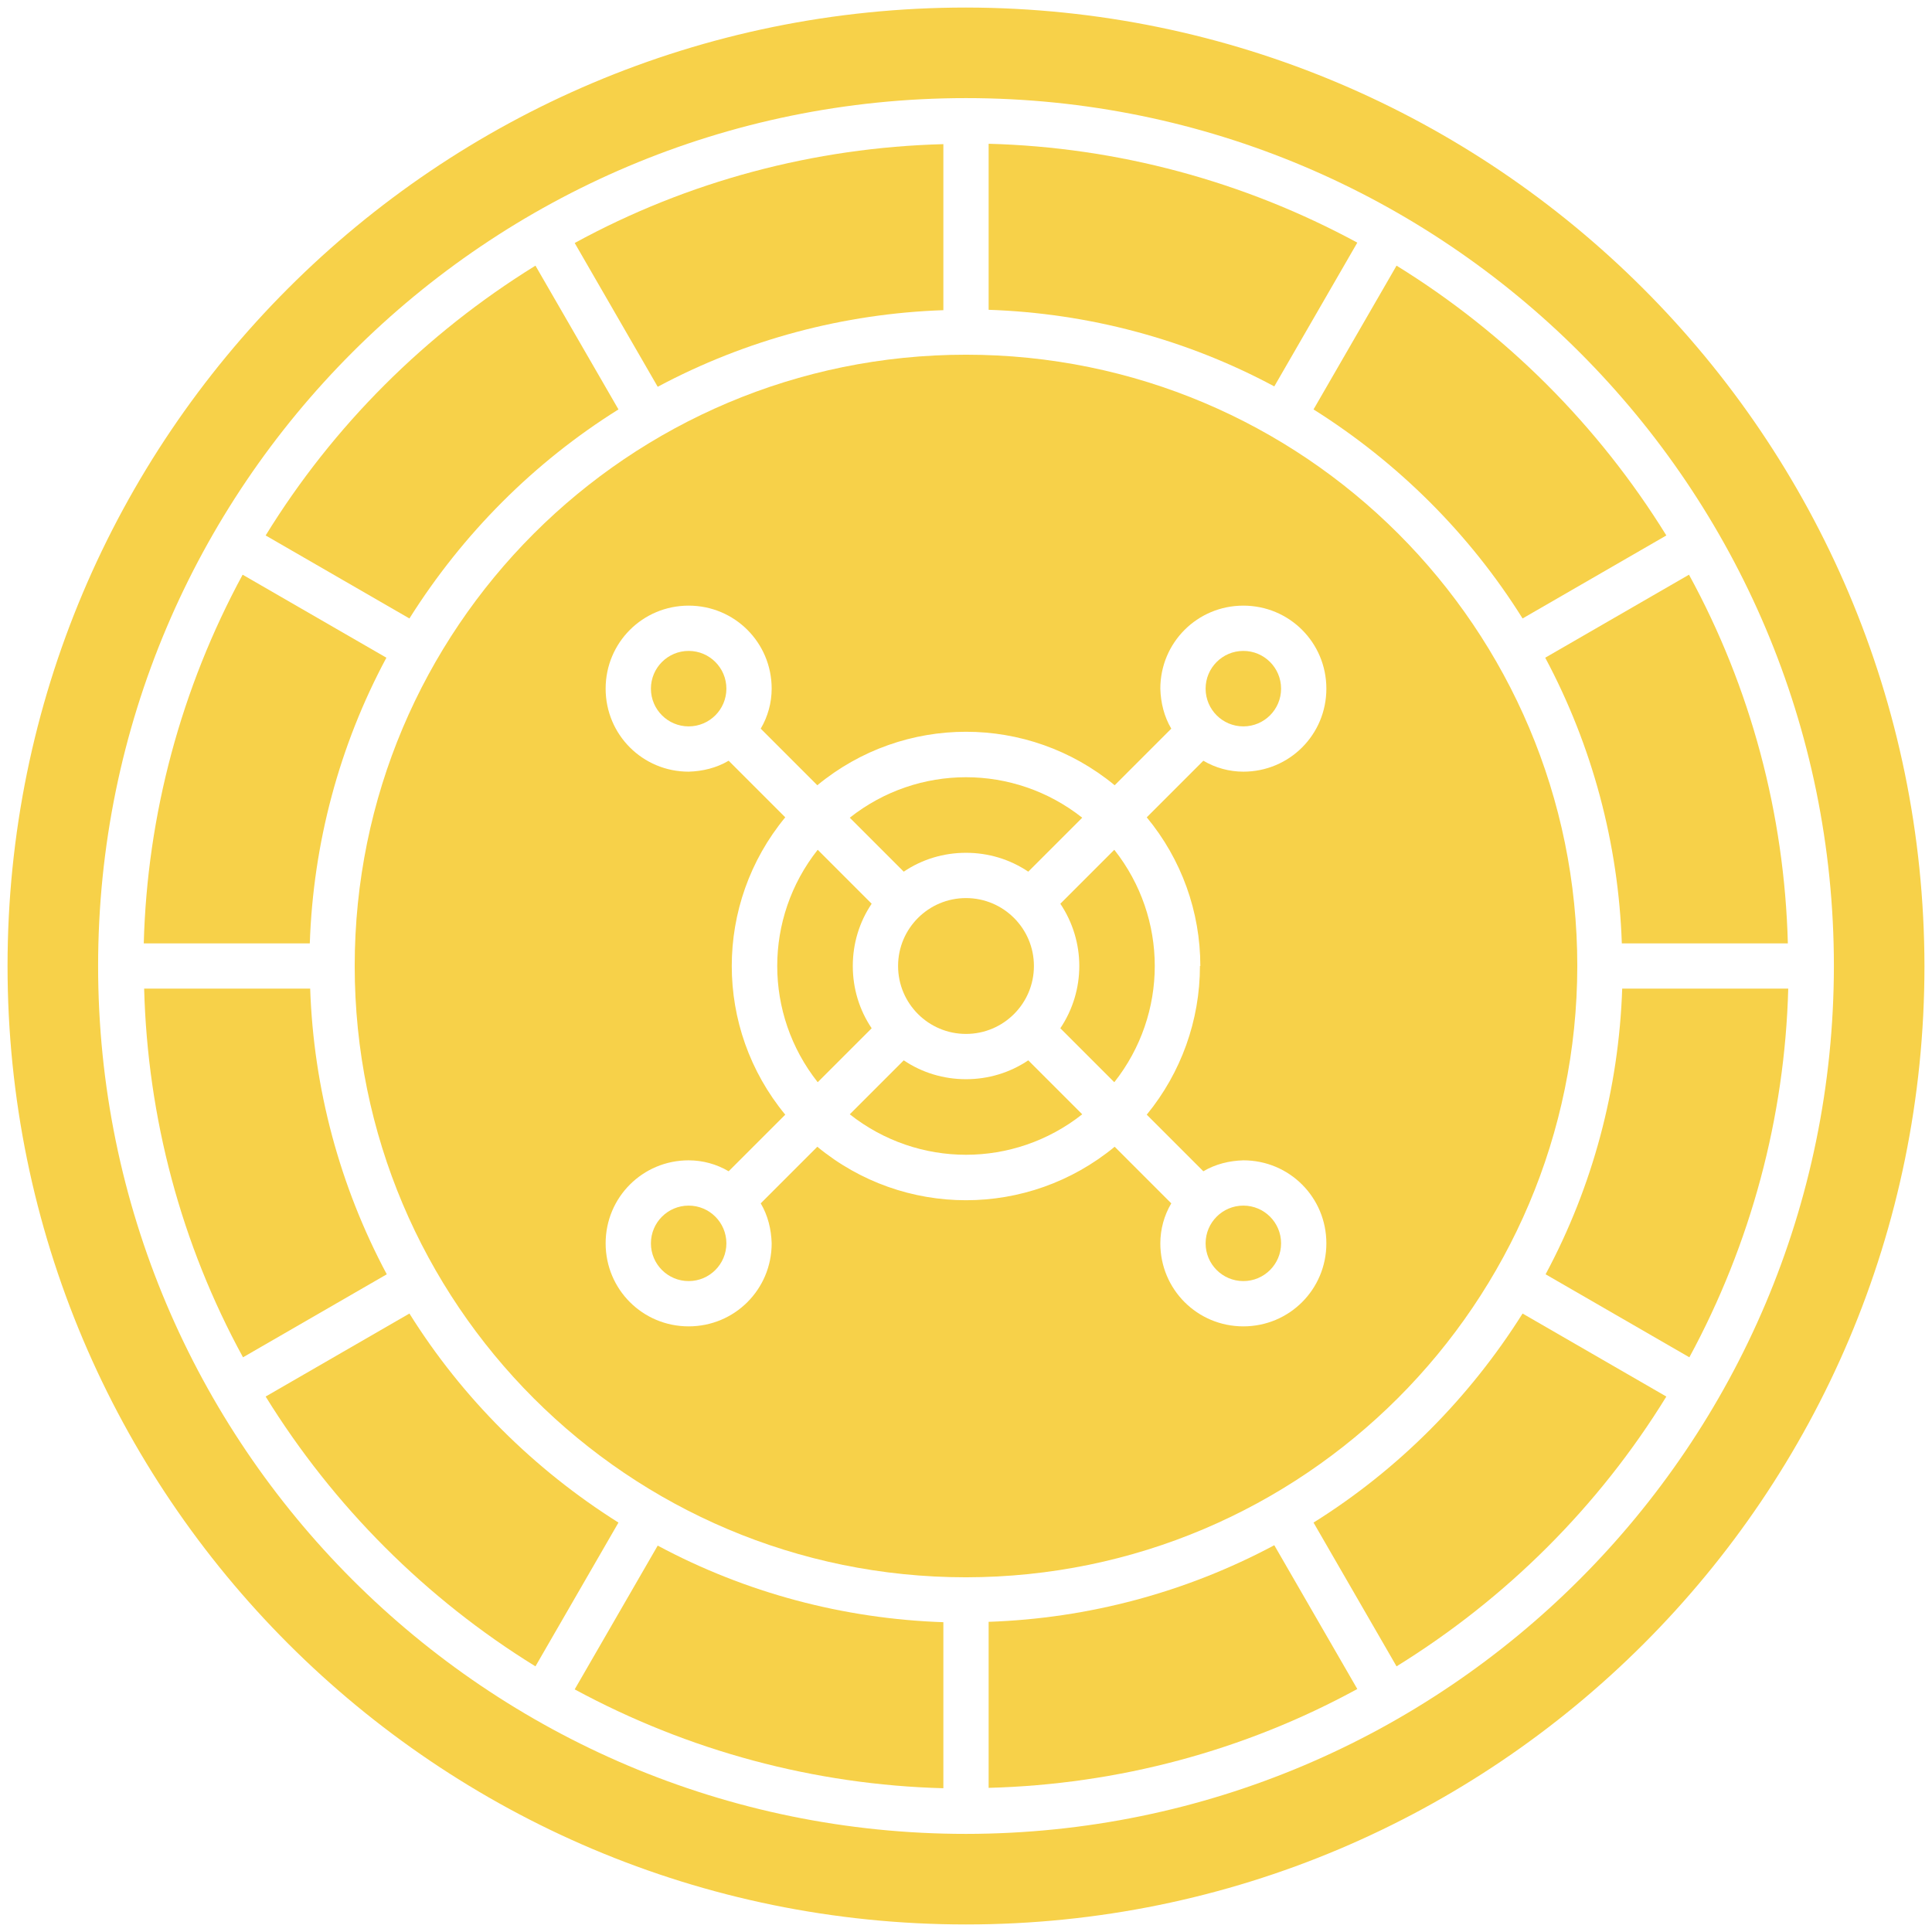
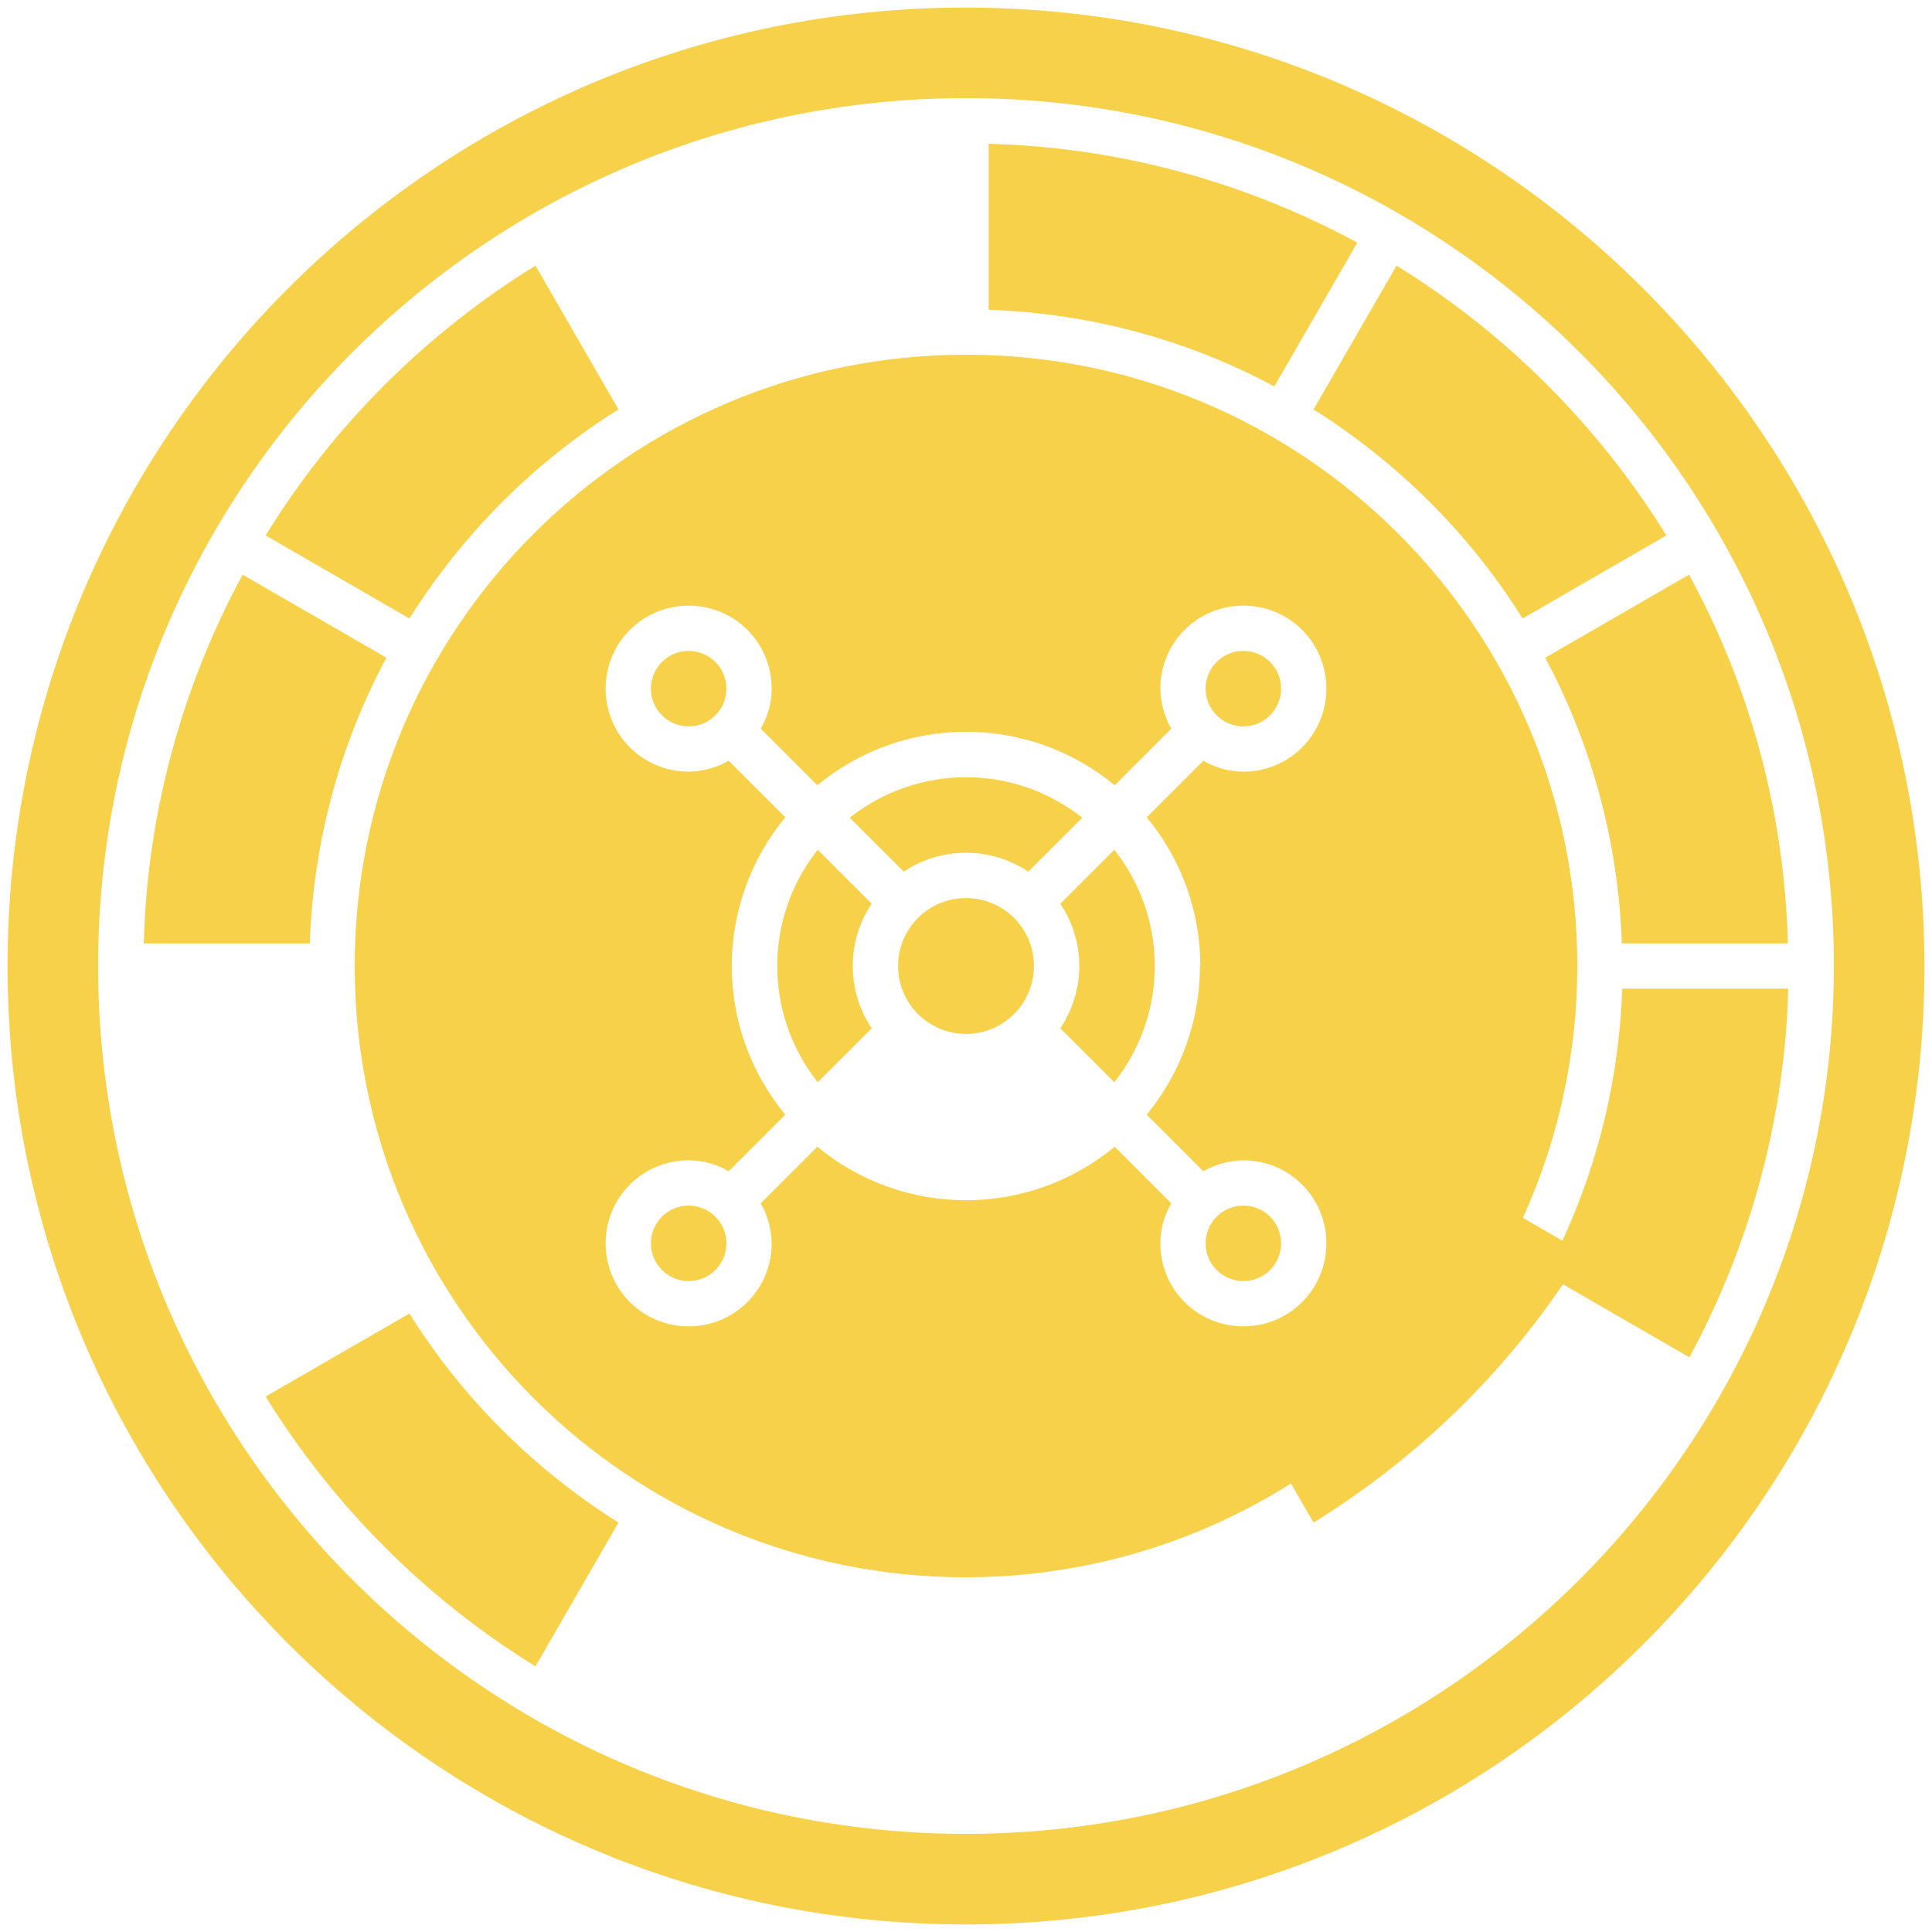
<svg xmlns="http://www.w3.org/2000/svg" id="Solid" version="1.1" viewBox="0 0 512 512">
  <defs>
    <style>
      .st0 {
        fill: #f7d149;
      }
    </style>
  </defs>
-   <path class="st0" d="M152.3,447.7c30.1,16.3,63.6,25.3,97.7,26.2v-44c-26.5-.9-52.4-7.8-75.7-20.3l-22,38.1Z" />
  <path class="st0" d="M108.5,348.1l-38.1,22c18,29.1,42.5,53.6,71.5,71.5l22-38.1c-22.4-14.1-41.4-33-55.4-55.4Z" />
-   <path class="st0" d="M82.2,262h-44c.9,34.2,9.8,67.7,26.2,97.7l38.1-22c-12.5-23.4-19.4-49.3-20.3-75.7h0Z" />
  <circle class="st0" cx="182.5" cy="329.5" r="10" />
  <circle class="st0" cx="329.5" cy="182.5" r="10" />
  <circle class="st0" cx="182.5" cy="182.5" r="10" />
  <circle class="st0" cx="329.5" cy="329.5" r="10" />
  <path class="st0" d="M102.4,174.3l-38.1-22c-16.3,30.1-25.3,63.6-26.2,97.7h44c.9-26.5,7.8-52.4,20.3-75.7Z" />
  <path class="st0" d="M429.8,250h44c-.9-34.2-9.8-67.7-26.2-97.7l-38.1,22c12.5,23.4,19.4,49.3,20.3,75.7h0Z" />
  <path class="st0" d="M403.5,163.9l38.1-22c-18-29.1-42.5-53.6-71.5-71.5l-22,38.1c22.4,14.1,41.4,33,55.4,55.4Z" />
-   <path class="st0" d="M250,82.2v-44c-34.2.9-67.7,9.8-97.7,26.2l22,38.1c23.4-12.5,49.3-19.4,75.7-20.3Z" />
  <path class="st0" d="M359.7,64.3c-30.1-16.3-63.6-25.3-97.7-26.2v44c26.5.9,52.4,7.8,75.7,20.3l22-38.1Z" />
  <path class="st0" d="M163.9,108.5l-22-38.1c-29.1,18-53.6,42.4-71.5,71.5l38.1,22c14.1-22.4,33-41.4,55.4-55.4Z" />
  <path class="st0" d="M418,256c0-89.5-72.5-162-162-162s-162,72.5-162,162,72.5,162,162,162c89.4-.1,161.9-72.6,162-162ZM318,256c0,14.4-5,28.3-14.1,39.4l15,15c3.2-1.9,6.9-2.8,10.6-2.9,12.2,0,22,9.8,22,22s-9.8,22-22,22-22-9.8-22-22h0c0-3.7,1-7.4,2.9-10.6l-15-15c-22.9,18.9-55.9,18.9-78.8,0l-15,15c1.9,3.2,2.8,6.9,2.9,10.6,0,12.2-9.8,22-22,22s-22-9.8-22-22,9.8-22,22-22h0c3.7,0,7.4,1,10.6,2.9l15-15c-18.9-22.9-18.9-55.9,0-78.8l-15-15c-3.2,1.9-6.9,2.8-10.6,2.9-12.2,0-22-9.8-22-22s9.8-22,22-22,22,9.8,22,22h0c0,3.7-1,7.4-2.9,10.6l15,15c22.9-18.9,55.9-18.9,78.8,0l15-15c-1.9-3.2-2.8-6.9-2.9-10.6,0-12.2,9.8-22,22-22s22,9.8,22,22-9.8,22-22,22h0c-3.7,0-7.4-1-10.6-2.9l-15,15c9.2,11.1,14.2,25,14.2,39.4h0Z" />
-   <path class="st0" d="M348.1,403.5l22,38.1c29.1-18,53.6-42.4,71.5-71.5l-38.1-22c-14.1,22.4-33,41.4-55.4,55.4Z" />
-   <path class="st0" d="M262,429.8v44c34.2-.9,67.7-9.8,97.7-26.2l-22-38.1c-23.4,12.5-49.3,19.4-75.7,20.3h0Z" />
+   <path class="st0" d="M348.1,403.5c29.1-18,53.6-42.4,71.5-71.5l-38.1-22c-14.1,22.4-33,41.4-55.4,55.4Z" />
  <path class="st0" d="M409.6,337.7l38.1,22c16.3-30.1,25.3-63.6,26.2-97.7h-44c-.9,26.5-7.8,52.4-20.3,75.7h0Z" />
  <path class="st0" d="M256,226c5.9,0,11.6,1.7,16.5,5l14.3-14.3c-18.1-14.3-43.5-14.3-61.6,0l14.3,14.3c4.9-3.3,10.6-5,16.5-5h0Z" />
  <path class="st0" d="M281,239.5c6.7,10,6.7,23,0,33l14.3,14.3c14.3-18.1,14.3-43.5,0-61.6l-14.3,14.3Z" />
  <path class="st0" d="M226,256c0-5.9,1.7-11.6,5-16.5l-14.3-14.3c-14.3,18.1-14.3,43.5,0,61.6l14.3-14.3c-3.3-4.9-5-10.6-5-16.5Z" />
-   <path class="st0" d="M256,286c-5.9,0-11.6-1.7-16.5-5l-14.3,14.3c18.1,14.3,43.5,14.3,61.6,0l-14.3-14.3c-4.9,3.3-10.6,5-16.5,5Z" />
  <circle class="st0" cx="256" cy="256" r="18" />
  <path class="st0" d="M256,2C115.7,2,2,115.7,2,256s113.7,254,254,254,254-113.7,254-254c-.2-140.2-113.8-253.8-254-254ZM256,486c-127,0-230-103-230-230S129,26,256,26s230,103,230,230c-.1,127-103,229.9-230,230Z" />
</svg>